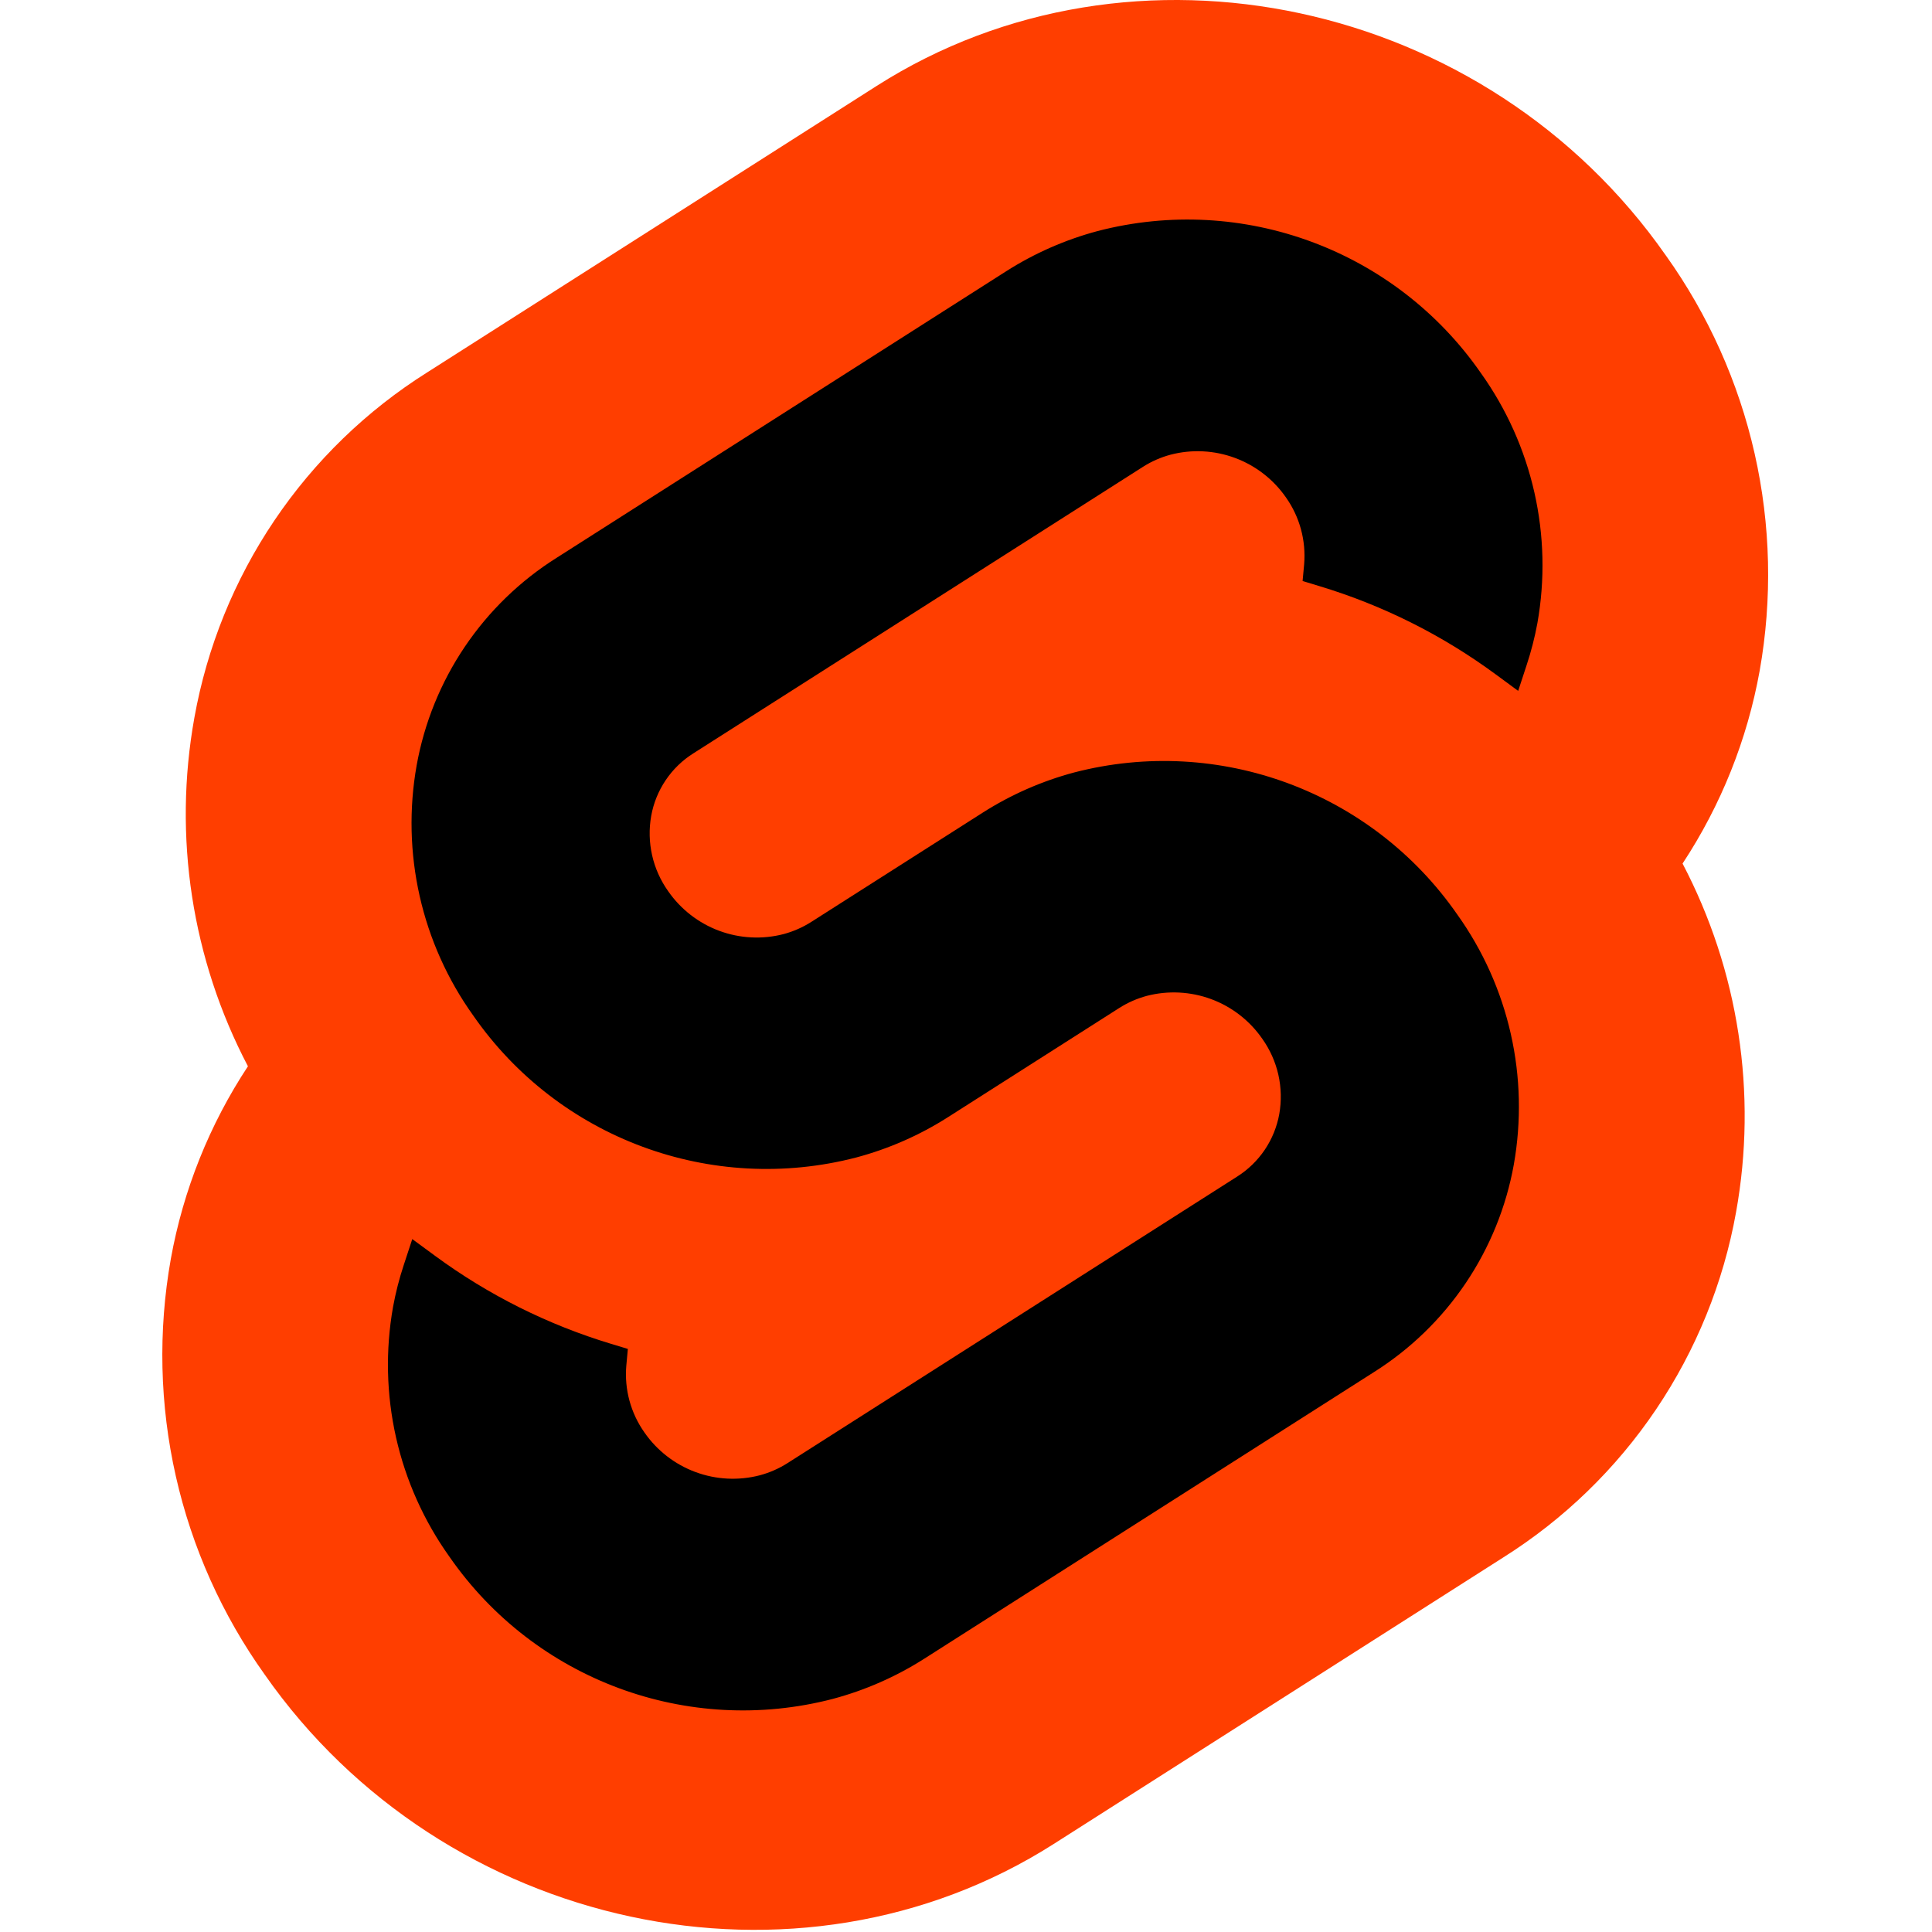
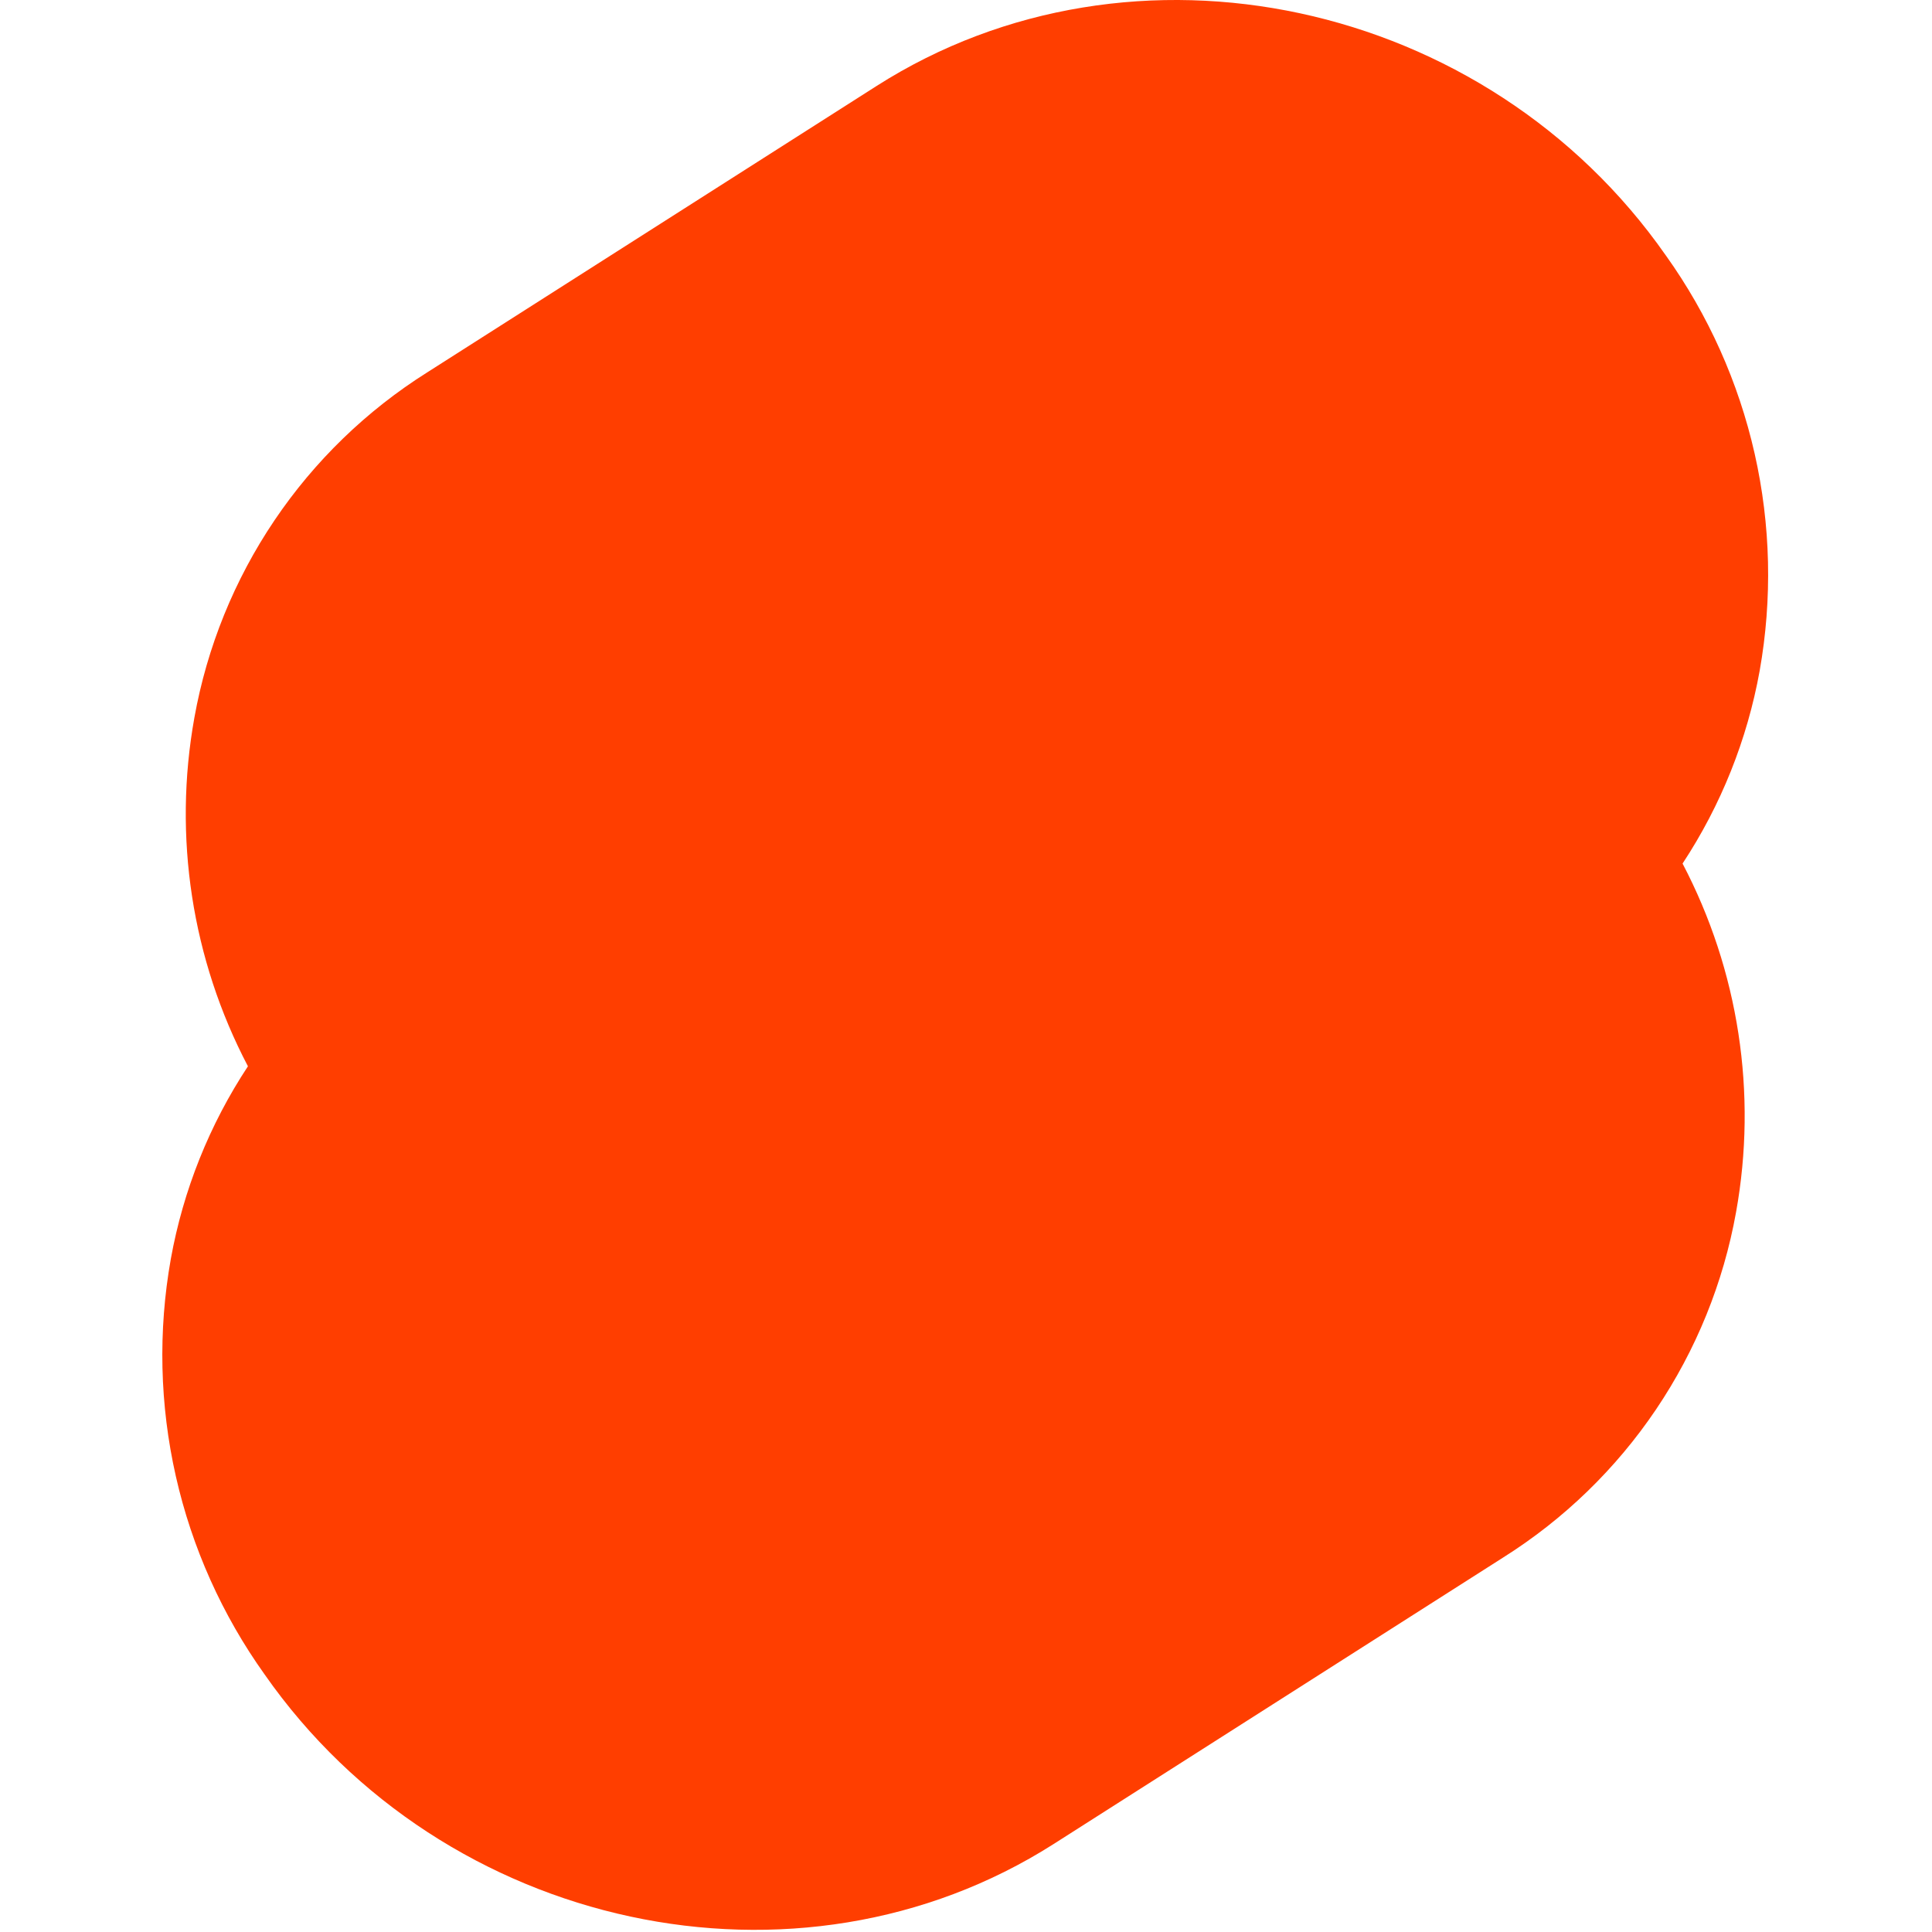
<svg xmlns="http://www.w3.org/2000/svg" width="100" height="100" viewBox="0 0 100 100" fill="none">
  <path d="M86.22 13.217C76.945 -0.059 58.626 -3.994 45.38 4.445L22.118 19.271C18.976 21.248 16.28 23.859 14.204 26.937C12.128 30.015 10.717 33.492 10.061 37.147C8.952 43.302 9.927 49.652 12.833 55.191C10.841 58.212 9.483 61.604 8.841 65.165C8.178 68.892 8.266 72.715 9.101 76.409C9.935 80.102 11.498 83.591 13.699 86.672C22.976 99.949 41.295 103.882 54.539 95.444L77.801 80.618C80.944 78.641 83.64 76.03 85.716 72.952C87.792 69.874 89.203 66.397 89.858 62.742C90.968 56.587 89.993 50.237 87.089 44.698C89.079 41.677 90.437 38.284 91.079 34.724C91.742 30.997 91.654 27.174 90.82 23.48C89.985 19.787 88.422 16.297 86.221 13.217" fill="#FF3E00" />
-   <path d="M43.106 87.935C35.605 89.886 27.685 86.95 23.267 80.582C21.943 78.729 21.002 76.63 20.5 74.408C19.998 72.186 19.945 69.886 20.344 67.644C20.479 66.907 20.665 66.181 20.9 65.471L21.339 64.135L22.53 65.01C25.284 67.033 28.362 68.571 31.633 69.558L32.498 69.82L32.418 70.684C32.312 71.912 32.645 73.137 33.356 74.144C34.005 75.08 34.926 75.795 35.994 76.191C37.063 76.588 38.227 76.647 39.33 76.36C39.835 76.225 40.317 76.013 40.759 75.732L64.028 60.904C64.598 60.545 65.086 60.072 65.463 59.514C65.839 58.956 66.095 58.327 66.215 57.664C66.334 56.988 66.318 56.295 66.167 55.626C66.015 54.956 65.732 54.324 65.334 53.765C64.685 52.828 63.764 52.113 62.695 51.716C61.627 51.32 60.462 51.26 59.359 51.546C58.854 51.682 58.372 51.893 57.931 52.174L49.052 57.834C47.592 58.763 45.998 59.462 44.327 59.909C36.826 61.86 28.905 58.924 24.489 52.556C23.164 50.703 22.224 48.603 21.722 46.382C21.22 44.16 21.166 41.86 21.565 39.618C21.96 37.42 22.808 35.328 24.057 33.477C25.306 31.626 26.928 30.055 28.819 28.867L52.086 14.036C53.547 13.107 55.141 12.406 56.814 11.959C64.315 10.009 72.235 12.945 76.652 19.312C77.976 21.166 78.917 23.265 79.419 25.487C79.921 27.708 79.974 30.008 79.576 32.251C79.44 32.987 79.254 33.713 79.019 34.423L78.581 35.76L77.39 34.885C74.637 32.861 71.558 31.323 68.287 30.336L67.422 30.073L67.502 29.21C67.606 27.982 67.274 26.757 66.563 25.75C65.914 24.814 64.993 24.099 63.925 23.703C62.857 23.306 61.693 23.247 60.59 23.534C60.084 23.669 59.602 23.881 59.161 24.162L35.891 38.991C35.322 39.349 34.833 39.822 34.457 40.38C34.081 40.938 33.825 41.568 33.706 42.23C33.586 42.906 33.602 43.599 33.753 44.268C33.904 44.938 34.187 45.571 34.586 46.13C35.235 47.066 36.156 47.781 37.225 48.178C38.293 48.574 39.458 48.634 40.561 48.348C41.067 48.212 41.548 48 41.99 47.719L50.868 42.061C52.328 41.132 53.921 40.431 55.593 39.984C63.093 38.034 71.014 40.971 75.431 47.338C76.755 49.192 77.696 51.291 78.198 53.512C78.7 55.734 78.753 58.033 78.355 60.276C77.96 62.474 77.111 64.566 75.862 66.418C74.613 68.269 72.992 69.84 71.101 71.029L47.834 85.858C46.373 86.788 44.778 87.489 43.105 87.935" fill="black" />
</svg>